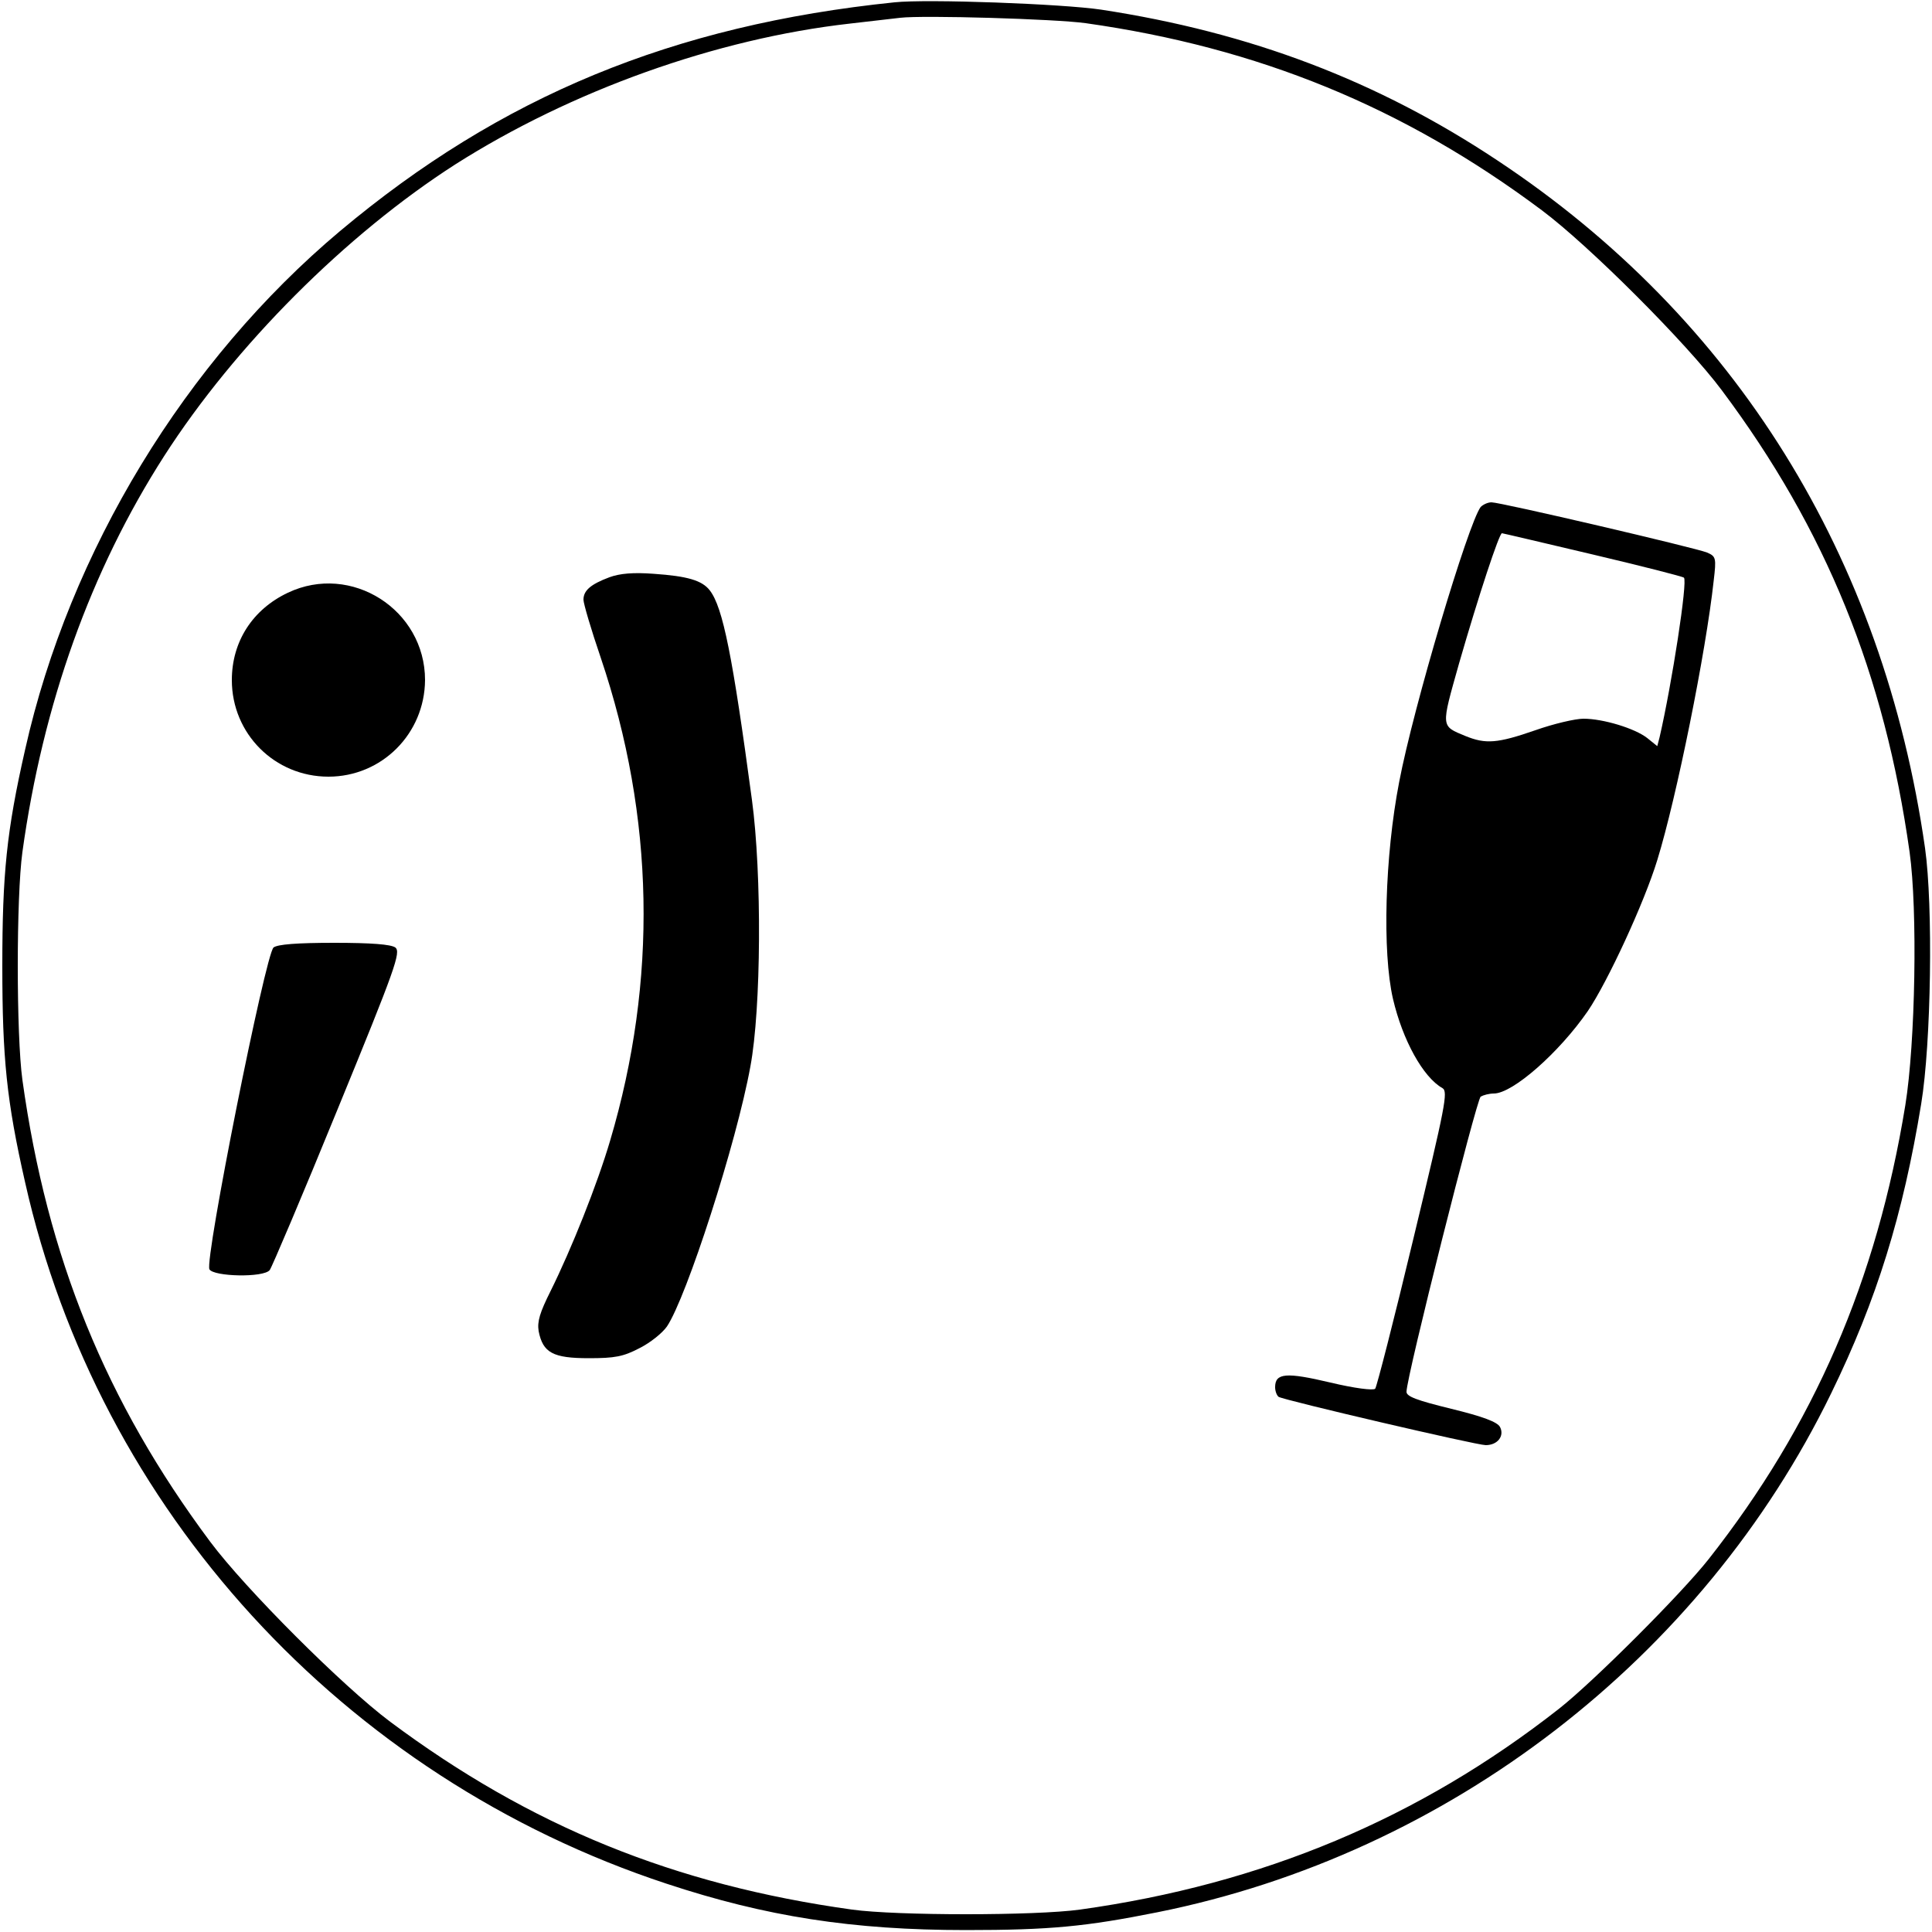
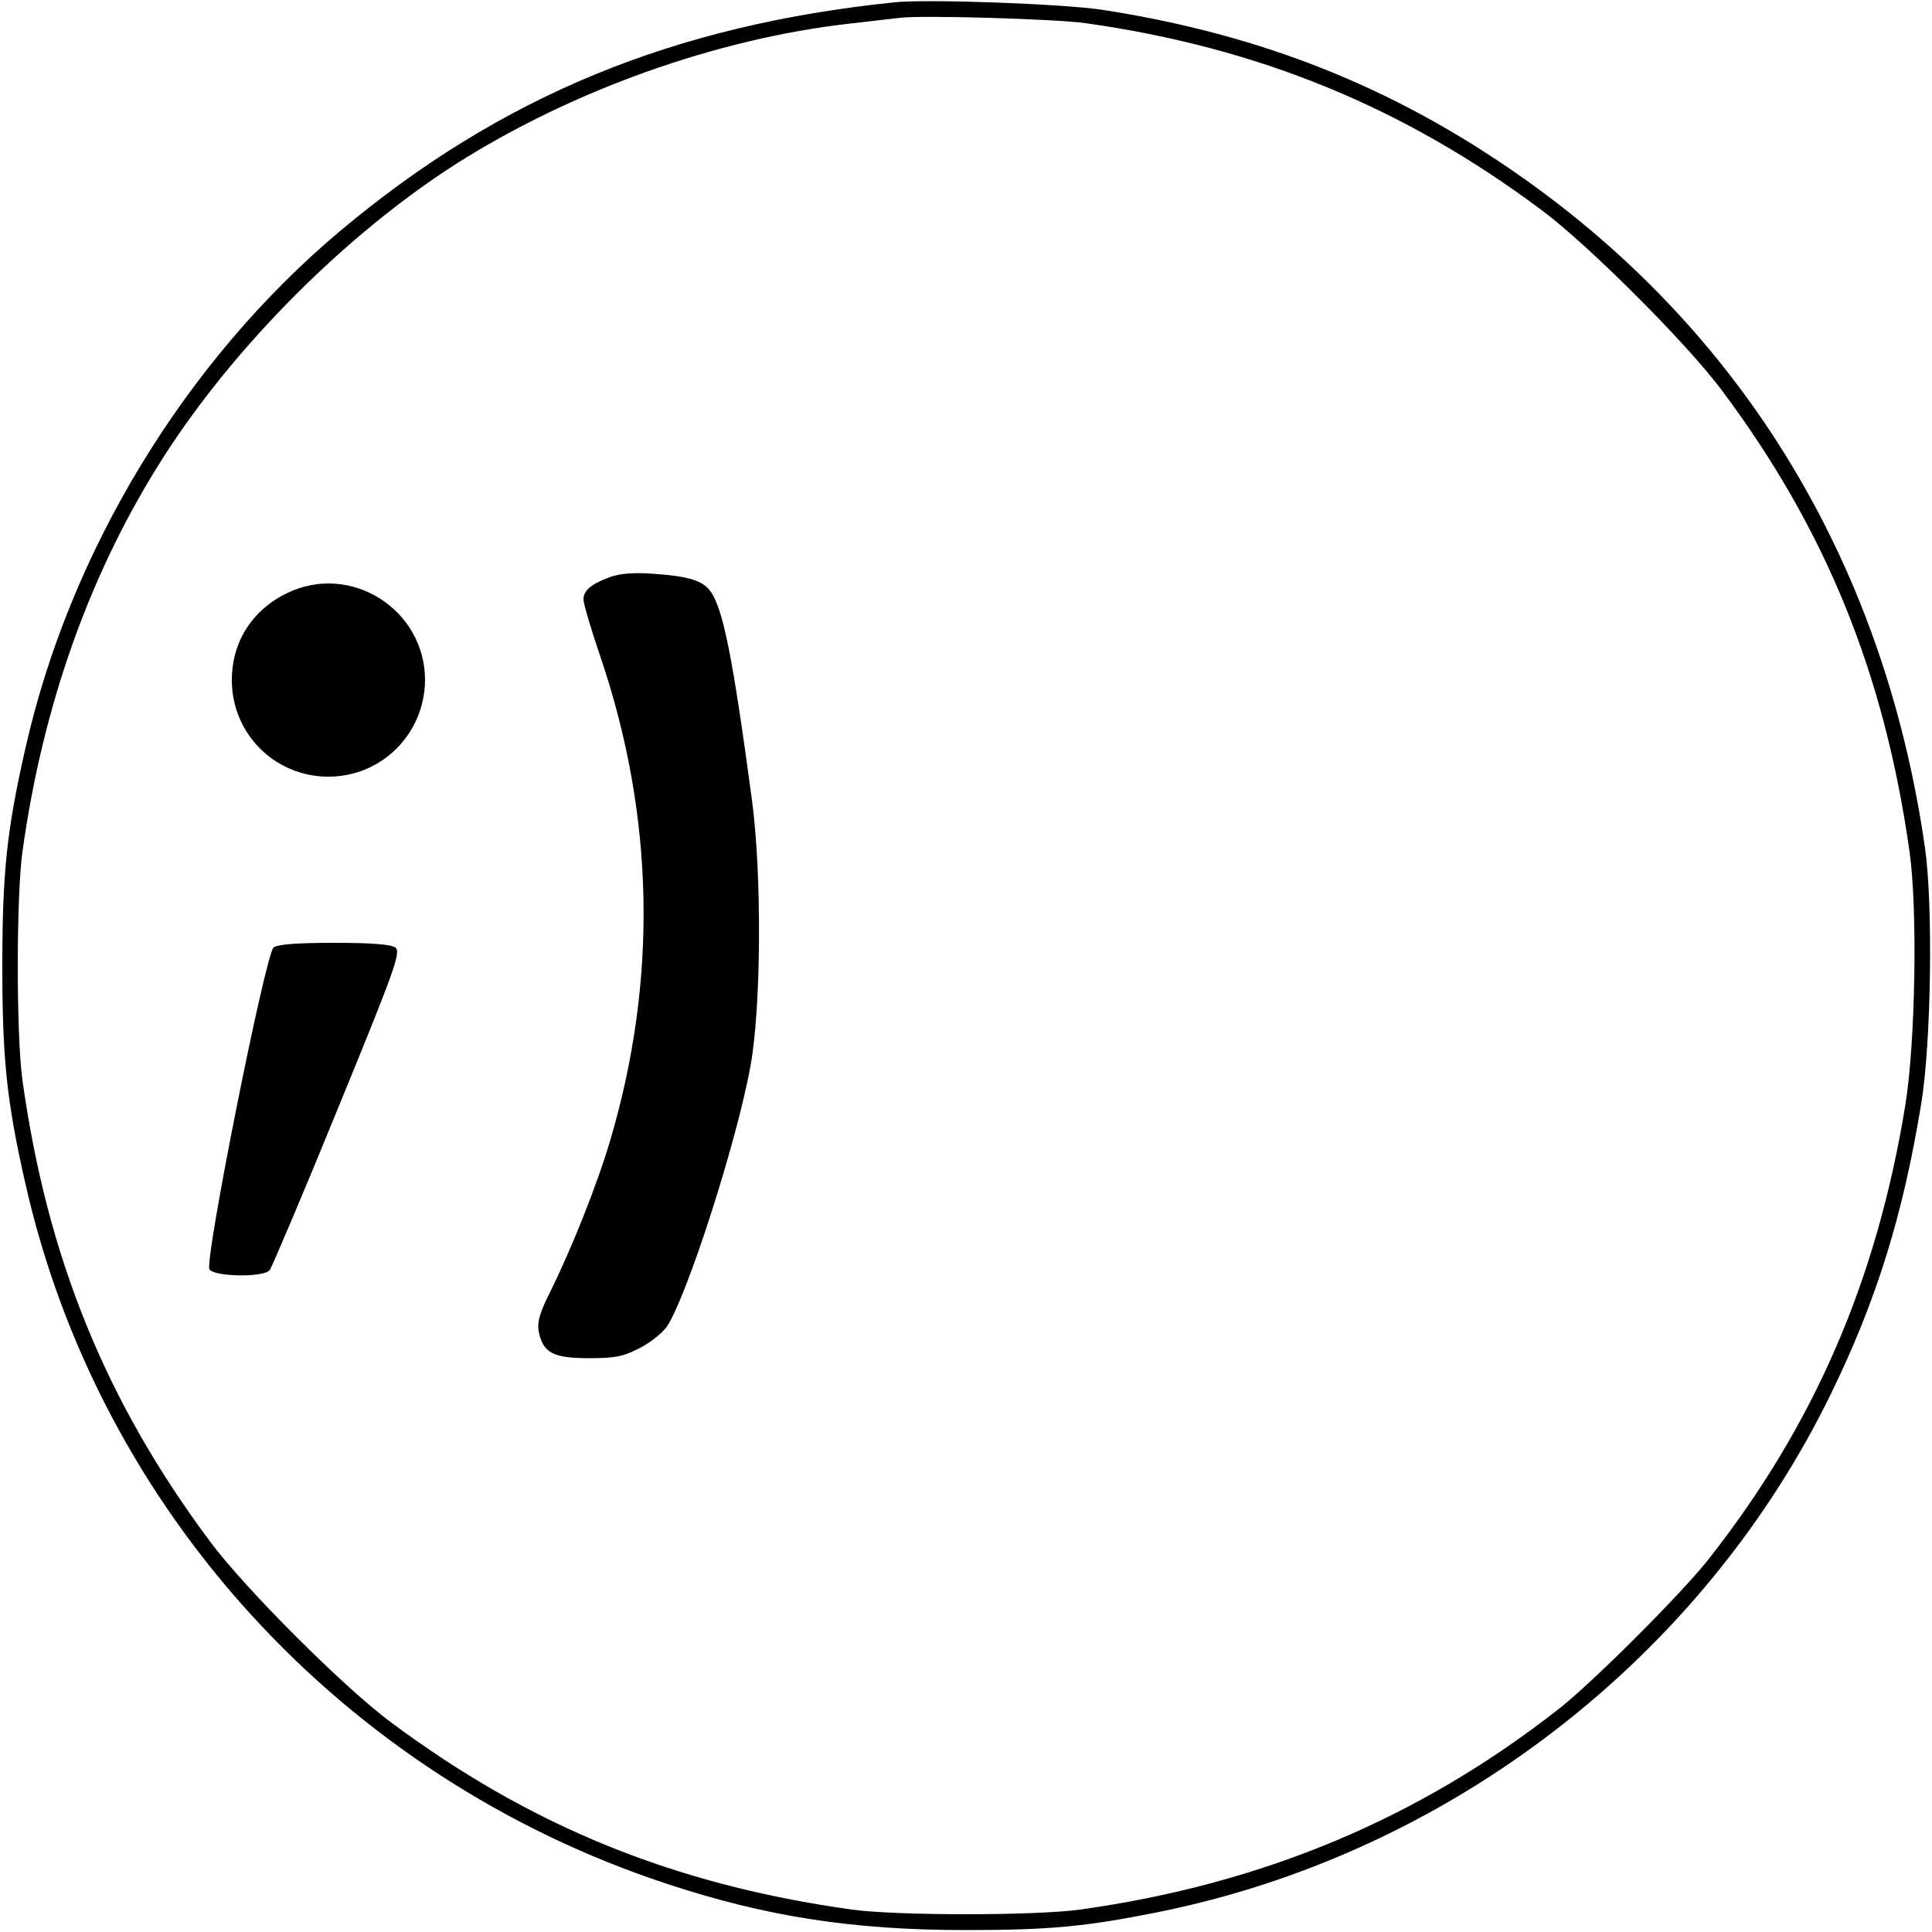
<svg xmlns="http://www.w3.org/2000/svg" version="1.0" width="500pt" height="500pt" viewBox="0 0 500 500" preserveAspectRatio="xMidYMid meet">
  <g transform="translate(0,500) scale(0.1,-0.1)" fill="#000000" stroke="none">
-     <path d="M2315 4994 c-573 -59 -1019 -243 -1435 -592 -400 -336 -700 -828 -815 -1342 -48 -211 -59 -322 -59 -560 0 -238 11 -349 59 -560 190 -847 823 -1539 1660 -1815 257 -85 481 -120 775 -120 217 0 310 9 495 46 754 151 1410 657 1744 1343 118 242 186 462 233 749 26 158 31 513 10 662 -108 755 -491 1372 -1107 1780 -310 206 -639 331 -1025 390 -100 15 -450 28 -535 19z m495 -54 c446 -63 823 -217 1180 -484 122 -91 375 -344 466 -466 270 -361 421 -734 486 -1195 21 -150 15 -494 -11 -655 -74 -454 -236 -828 -509 -1175 -71 -90 -297 -316 -387 -387 -362 -284 -767 -454 -1240 -520 -116 -16 -474 -16 -590 0 -460 64 -833 216 -1195 486 -122 91 -375 344 -466 466 -270 362 -422 735 -486 1195 -16 116 -16 474 0 590 53 383 177 729 367 1025 183 285 470 573 754 755 299 190 674 325 1021 364 52 6 111 13 130 15 60 7 401 -3 480 -14z" />
-     <path d="M3832 3688 c-32 -42 -174 -517 -211 -712 -37 -191 -44 -440 -16 -561 25 -107 78 -203 128 -231 15 -9 8 -44 -75 -389 -50 -209 -95 -384 -99 -389 -5 -5 -53 1 -116 16 -114 27 -143 25 -143 -12 0 -10 4 -21 9 -25 15 -9 512 -125 536 -125 31 0 49 24 37 47 -7 13 -44 27 -126 47 -90 22 -116 32 -116 44 0 39 181 756 192 764 7 4 22 8 34 8 49 0 169 106 243 213 51 75 146 280 180 391 50 162 126 539 146 723 7 59 6 63 -17 73 -29 12 -534 130 -558 130 -10 0 -22 -6 -28 -12z m290 -123 c127 -30 233 -57 236 -60 10 -9 -31 -274 -63 -413 l-6 -23 -26 21 c-32 25 -114 50 -165 50 -21 0 -77 -13 -125 -30 -98 -34 -128 -36 -180 -15 -65 27 -64 21 -17 188 51 177 104 337 111 337 2 0 108 -25 235 -55z" />
+     <path d="M2315 4994 c-573 -59 -1019 -243 -1435 -592 -400 -336 -700 -828 -815 -1342 -48 -211 -59 -322 -59 -560 0 -238 11 -349 59 -560 190 -847 823 -1539 1660 -1815 257 -85 481 -120 775 -120 217 0 310 9 495 46 754 151 1410 657 1744 1343 118 242 186 462 233 749 26 158 31 513 10 662 -108 755 -491 1372 -1107 1780 -310 206 -639 331 -1025 390 -100 15 -450 28 -535 19m495 -54 c446 -63 823 -217 1180 -484 122 -91 375 -344 466 -466 270 -361 421 -734 486 -1195 21 -150 15 -494 -11 -655 -74 -454 -236 -828 -509 -1175 -71 -90 -297 -316 -387 -387 -362 -284 -767 -454 -1240 -520 -116 -16 -474 -16 -590 0 -460 64 -833 216 -1195 486 -122 91 -375 344 -466 466 -270 362 -422 735 -486 1195 -16 116 -16 474 0 590 53 383 177 729 367 1025 183 285 470 573 754 755 299 190 674 325 1021 364 52 6 111 13 130 15 60 7 401 -3 480 -14z" />
    <path d="M1577 3506 c-48 -18 -67 -34 -67 -58 0 -10 20 -78 45 -151 139 -412 147 -834 24 -1249 -34 -115 -100 -280 -154 -389 -28 -56 -35 -79 -31 -104 11 -56 37 -70 130 -70 67 0 89 4 131 26 28 14 59 39 71 56 51 76 180 475 216 673 28 150 30 497 4 690 -50 372 -75 498 -109 542 -20 26 -58 37 -145 43 -53 4 -88 1 -115 -9z" />
    <path d="M745 3466 c-91 -43 -145 -126 -145 -226 0 -139 111 -250 250 -250 138 0 249 111 250 250 0 182 -191 304 -355 226z" />
    <path d="M708 2548 c-21 -17 -179 -809 -166 -833 11 -19 140 -22 156 -2 5 6 85 194 176 417 150 366 164 406 149 418 -12 8 -61 12 -158 12 -98 0 -146 -4 -157 -12z" />
  </g>
</svg>